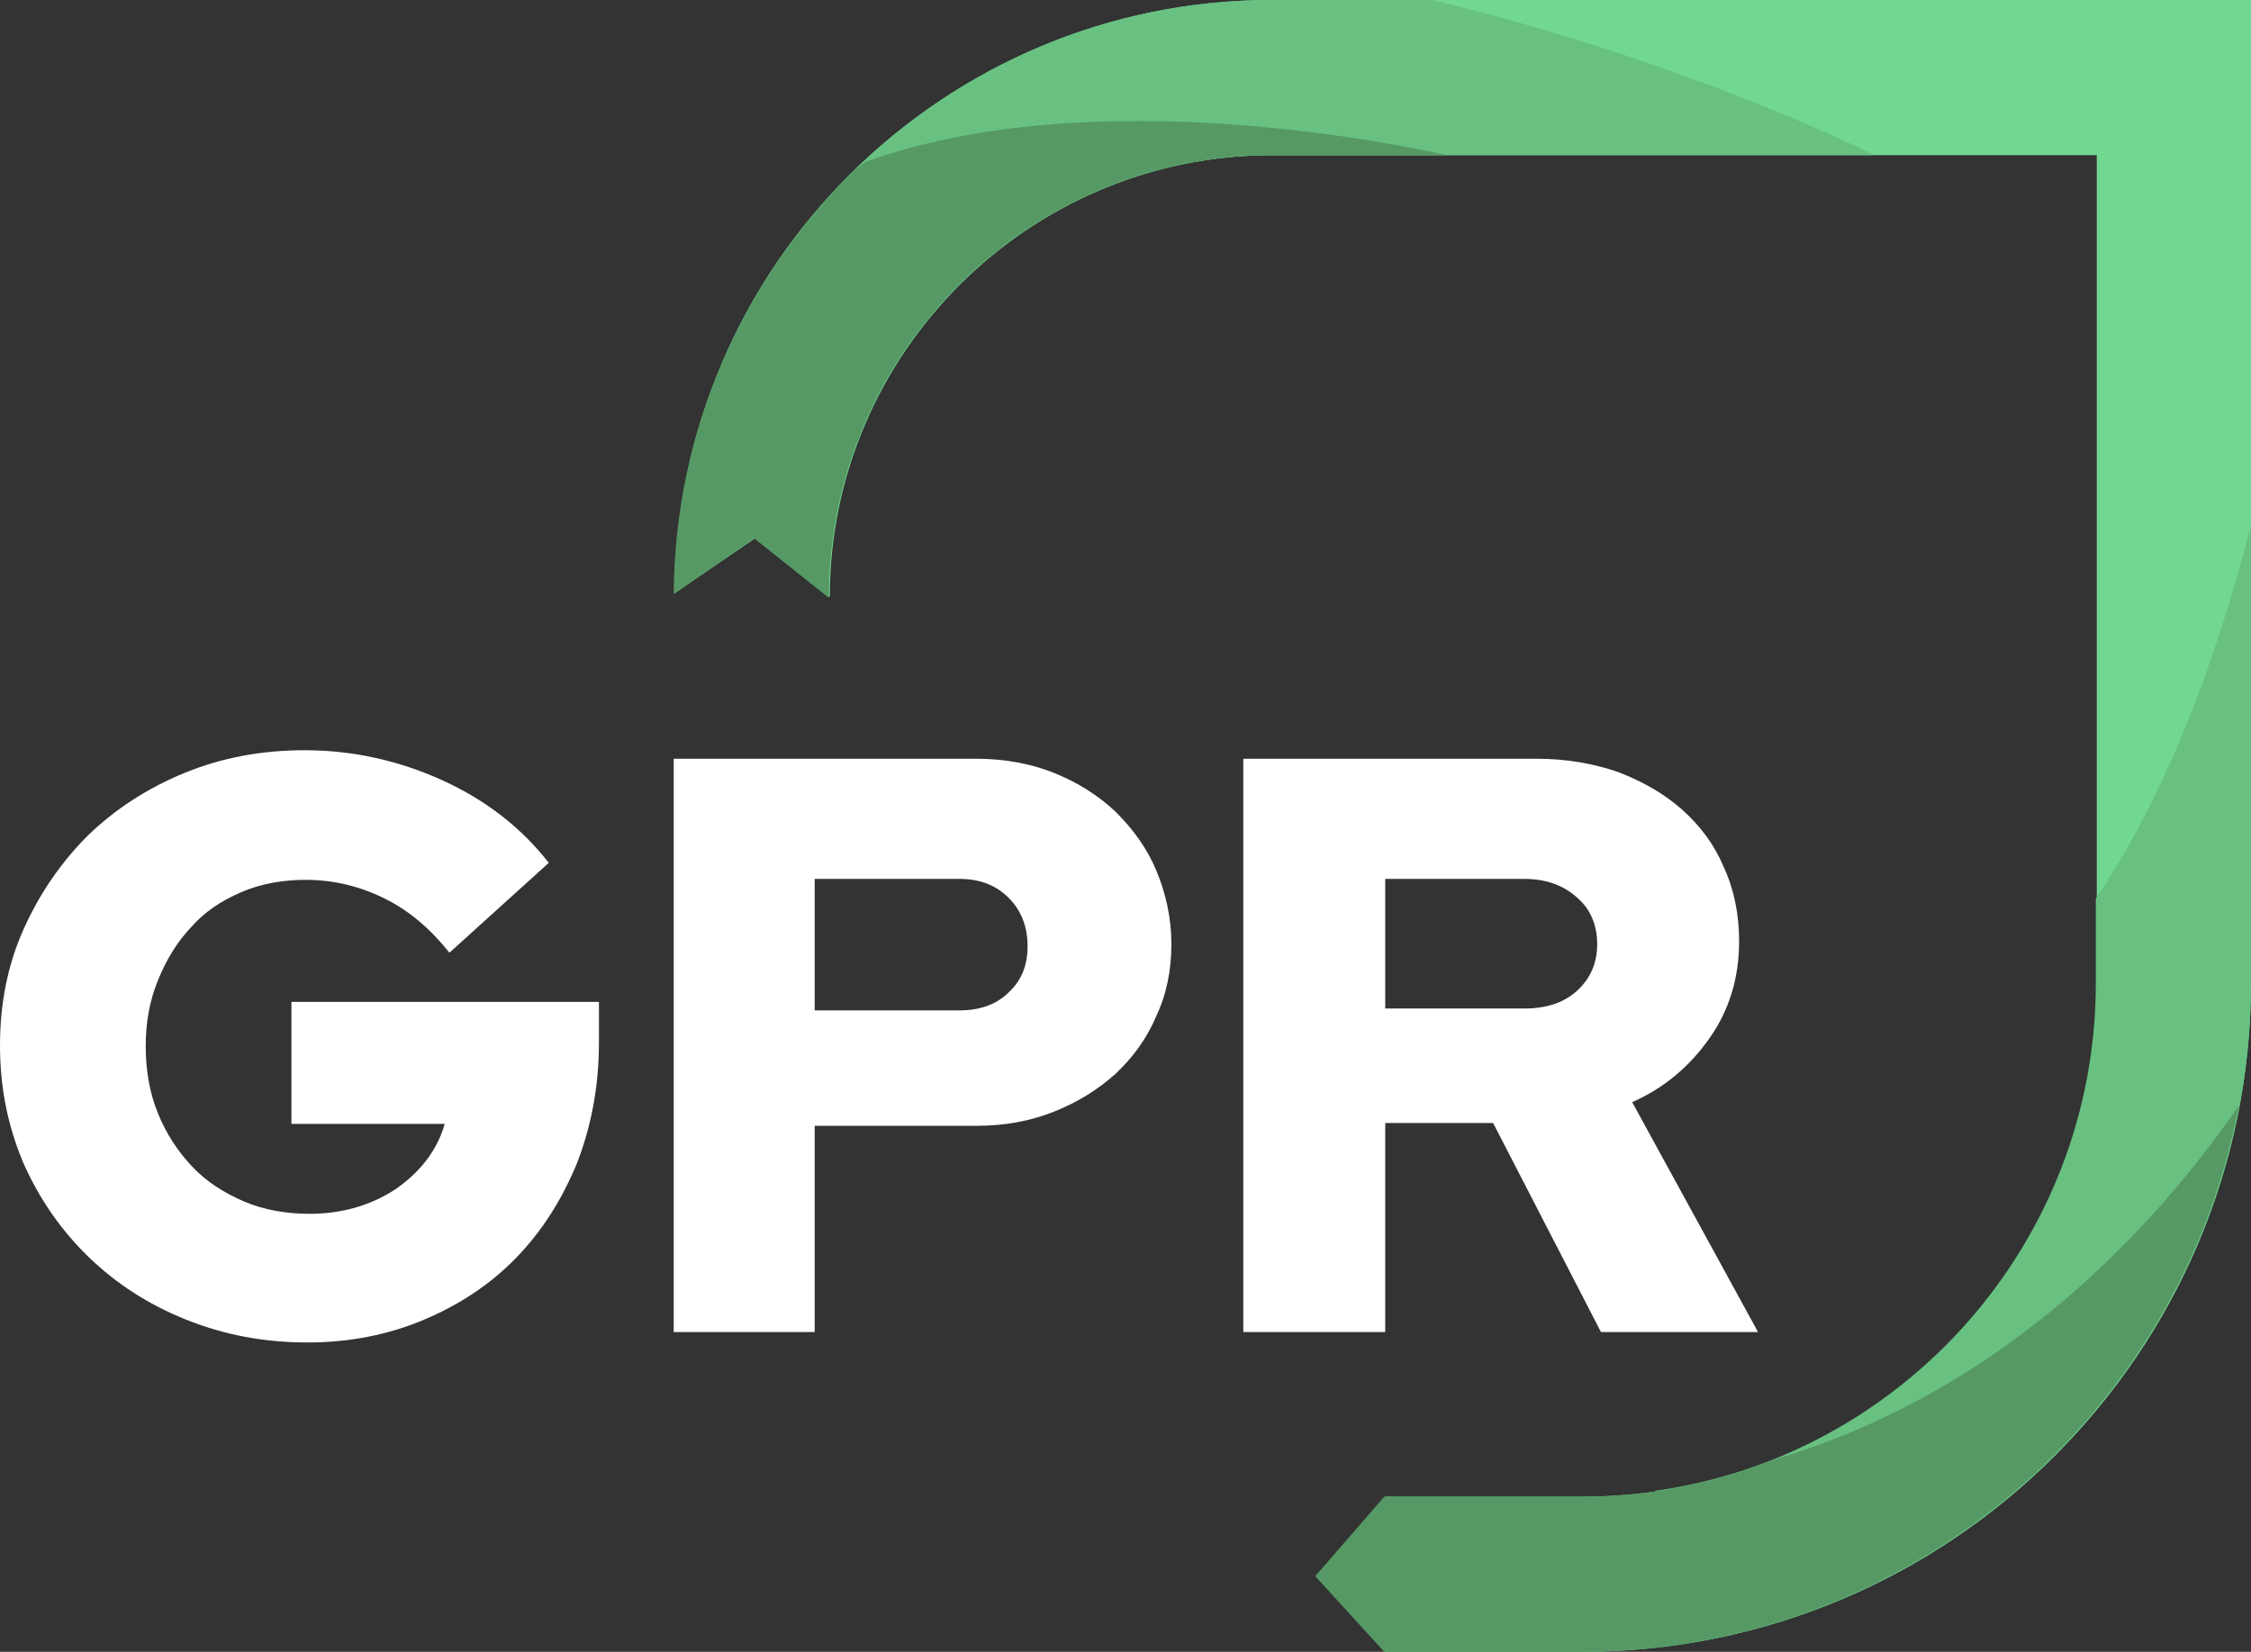
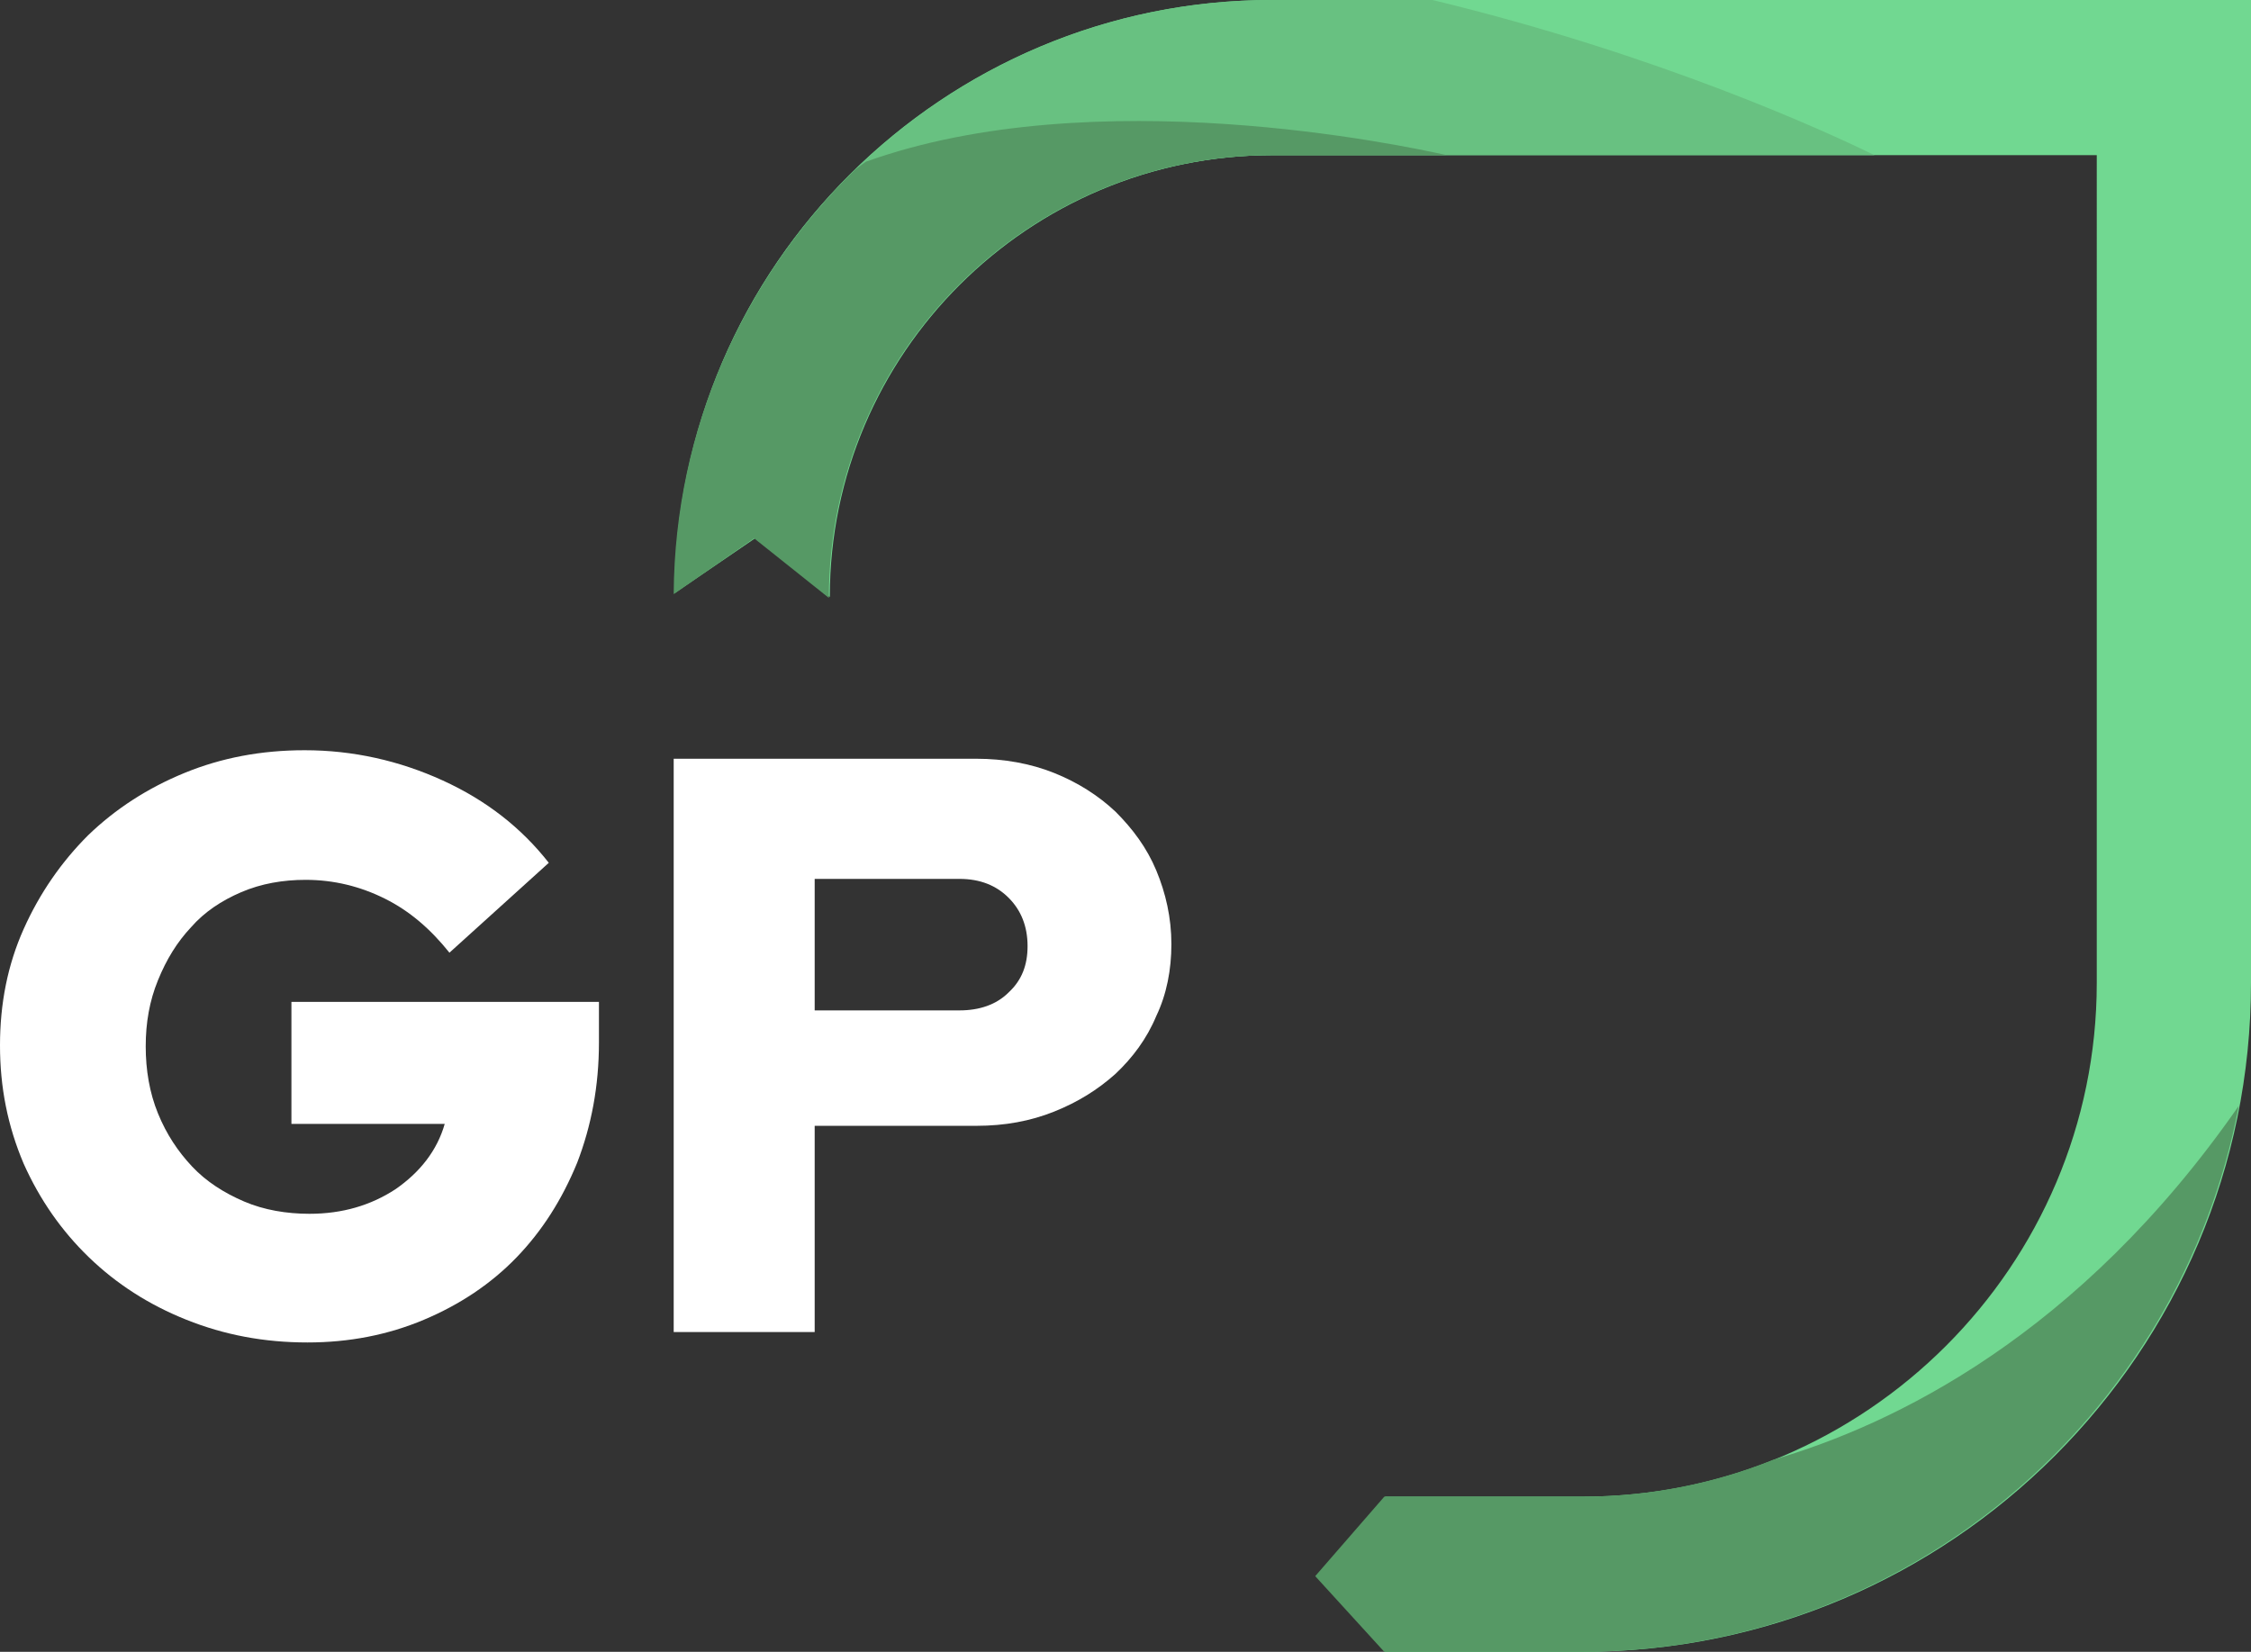
<svg xmlns="http://www.w3.org/2000/svg" xmlns:xlink="http://www.w3.org/1999/xlink" version="1.1" id="Layer_1" x="0px" y="0px" viewBox="0 0 237.9 174.6" enable-background="new 0 0 237.9 174.6" xml:space="preserve">
  <rect x="0" y="0" width="237.9" height="174.6" fill="#333333" stroke="none" />
  <g>
    <g>
      <path fill="#FFFFFF" d="M63.3,110.2c0,4.6-0.8,8.8-2.3,12.7c-1.6,3.9-3.7,7.2-6.4,10c-2.7,2.8-6,5-9.8,6.6    c-3.8,1.6-7.9,2.4-12.3,2.4c-4.6,0-8.8-0.8-12.8-2.4c-4-1.6-7.4-3.8-10.3-6.6c-2.9-2.8-5.2-6.1-6.9-9.9C0.8,119,0,114.9,0,110.5    c0-4.4,0.8-8.5,2.5-12.3c1.7-3.8,4-7.1,6.8-9.9c2.9-2.8,6.3-5,10.2-6.6c3.9-1.6,8.1-2.4,12.7-2.4c5.1,0,10,1.1,14.6,3.2    c4.6,2.1,8.3,5,11.2,8.7l-10.5,9.5c-2-2.5-4.2-4.4-6.8-5.7c-2.6-1.3-5.4-2-8.4-2c-2.4,0-4.7,0.4-6.8,1.3c-2.1,0.9-3.9,2.1-5.3,3.7    c-1.5,1.6-2.6,3.4-3.5,5.6c-0.9,2.2-1.3,4.5-1.3,7c0,2.5,0.4,4.9,1.3,7.1c0.9,2.2,2.1,4,3.6,5.6c1.5,1.6,3.4,2.8,5.5,3.7    c2.1,0.9,4.5,1.3,6.9,1.3c3.5,0,6.5-0.9,9.1-2.6c2.6-1.8,4.4-4.1,5.2-6.9H30.8v-12.9h32.5V110.2z" />
      <path fill="#FFFFFF" d="M71.2,140.9V80.2h32c2.9,0,5.7,0.5,8.2,1.5c2.5,1,4.7,2.4,6.5,4.1c1.8,1.8,3.3,3.8,4.3,6.2    c1,2.4,1.6,5,1.6,7.8c0,2.7-0.5,5.3-1.6,7.6c-1,2.4-2.5,4.4-4.3,6.1c-1.9,1.7-4,3-6.5,4c-2.5,1-5.2,1.5-8.2,1.5H86.1v21.8H71.2z     M101.4,92.9H86.1v13.9h15.3c2.1,0,3.9-0.6,5.2-1.9c1.4-1.3,2-2.9,2-4.9c0-2.1-0.7-3.8-2-5.1C105.3,93.6,103.6,92.9,101.4,92.9z" />
-       <path fill="#FFFFFF" d="M131.4,140.9V80.2h31c3.1,0,6,0.5,8.6,1.4c2.6,1,4.9,2.3,6.8,4c1.9,1.7,3.4,3.7,4.4,6.1    c1.1,2.4,1.6,5,1.6,7.8c0,3.8-1,7.2-3.1,10.2c-2.1,3-4.8,5.3-8.2,6.8l13.3,24.3h-16.6l-11.4-22.1h-11.4v22.1H131.4z M161.1,92.9    h-14.7v13.7h14.7c2.3,0,4.2-0.6,5.6-1.9c1.4-1.3,2.1-2.9,2.1-4.9c0-2-0.7-3.7-2.1-4.9C165.3,93.6,163.4,92.9,161.1,92.9z" />
    </g>
    <g>
      <path fill="none" d="M134.4,0c-17.1,0-32.6,6.8-44,17.9l1.1-0.8c24.2-8.6,56.9-1.7,61.4-0.6h68.6v87.5c0,22.8-14.1,42.3-34.1,50.4    c12.7-3.6,32.4-13.1,49.3-37.3c0.8-4.2,1.2-8.6,1.2-13V0H134.4z" />
    </g>
    <g>
      <defs>
-         <path id="SVGID_1_" d="M237.9,0v103.9c0,39-31.7,70.7-70.7,70.7h-20.8l-5.5-8l5.5-8.4h20.9c29.9,0,54.3-24.4,54.3-54.3V16.4     h-87.1c-25.8,0-46.8,21-46.8,46.7l-7.9-6.2l-8.5,5.8C71.4,28.1,99.7,0,134.4,0H237.9z" />
-       </defs>
+         </defs>
      <clipPath id="SVGID_00000060028664131527549390000013975065765432103059_">
        <use xlink:href="#SVGID_1_" overflow="visible" />
      </clipPath>
    </g>
    <g>
      <g>
        <g>
          <g>
            <path fill="#71D891" d="M237.9,0v103.9c0,39-31.7,70.7-70.7,70.7h-20.8l-5.5-8l5.5-8.4h20.9c29.9,0,54.3-24.4,54.3-54.3V16.4       h-87.1c-25.8,0-46.8,21-46.8,46.7l-7.9-6.2l-8.5,5.8C71.4,28.1,99.7,0,134.4,0H237.9z" />
          </g>
        </g>
      </g>
-       <path fill="#68C181" d="M237.9,55.5c-3.6,14-8.7,28-16.4,39.5v8.9c0,27.4-20.4,50.1-46.7,53.7l29.8,6.2c20-12.5,33.3-34.7,33.3-60    V55.5z" />
      <path fill="#569965" d="M187.4,154.3c-6.2,2.5-13.1,3.9-20.2,3.9h-20.9l-7.3,8.4l7.3,8h20.8c34.5,0,63.3-24.9,69.5-57.7    C219.7,141.2,200.1,150.6,187.4,154.3z" />
      <path fill="#68C181" d="M76.1,38.9l20.8-3.7c8.5-11.4,22.2-18.8,37.5-18.8h63.7c-5.1-2.5-22.7-10.6-46.7-16.4h-17    C108.2,0,85.6,16.1,76.1,38.9z" />
      <path fill="#569965" d="M91.5,17.1l-1.1,0.8C78.7,29.3,71.3,45.2,71.2,62.8l8.5-5.9l7.9,6.3c0-25.8,21-46.8,46.8-46.8h18.5    C148.4,15.4,115.7,8.4,91.5,17.1z" />
    </g>
  </g>
</svg>